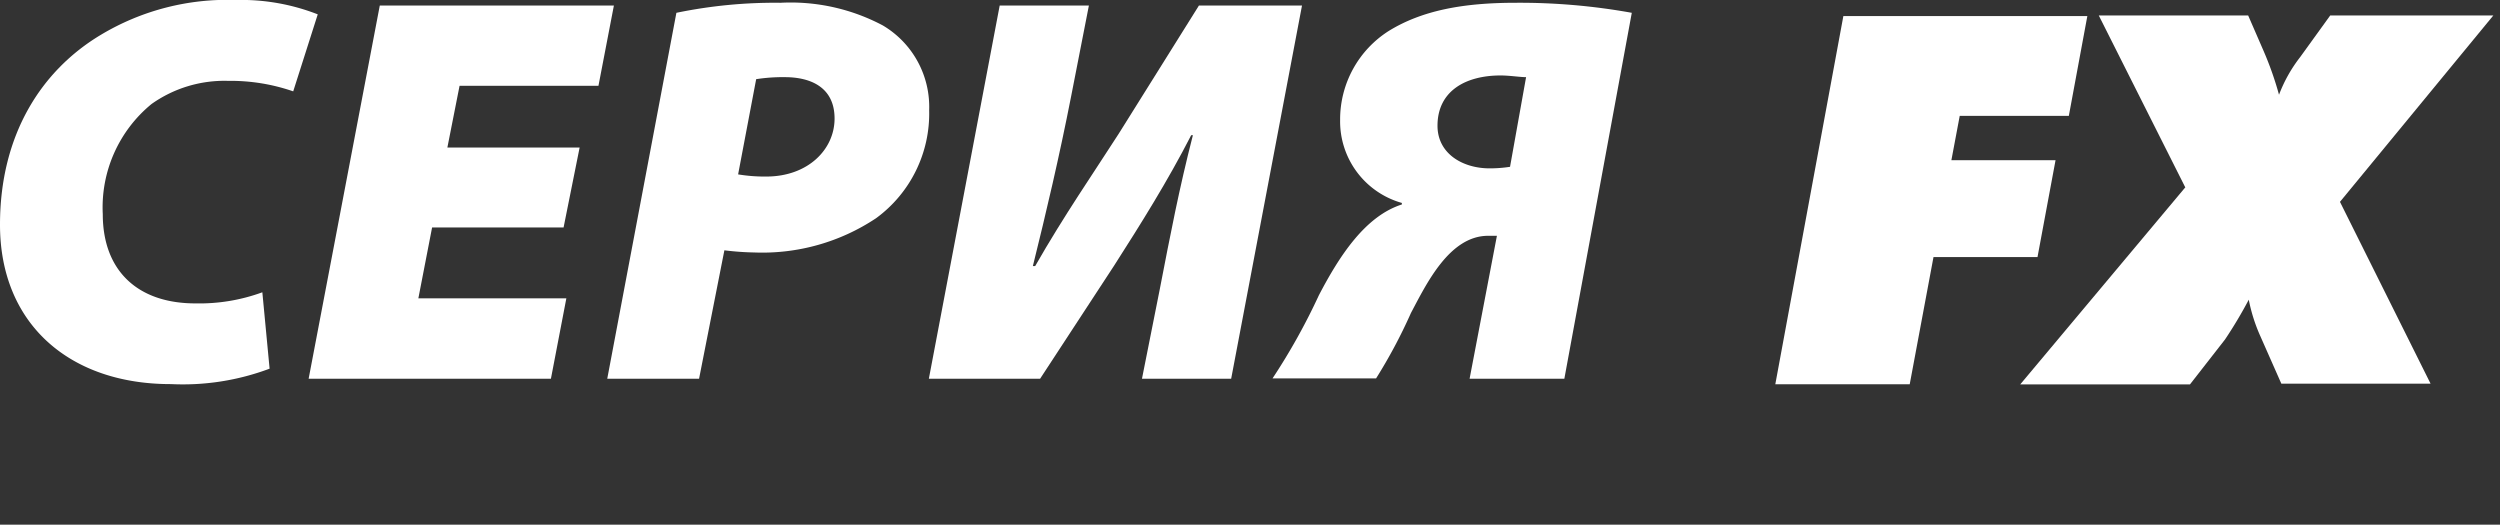
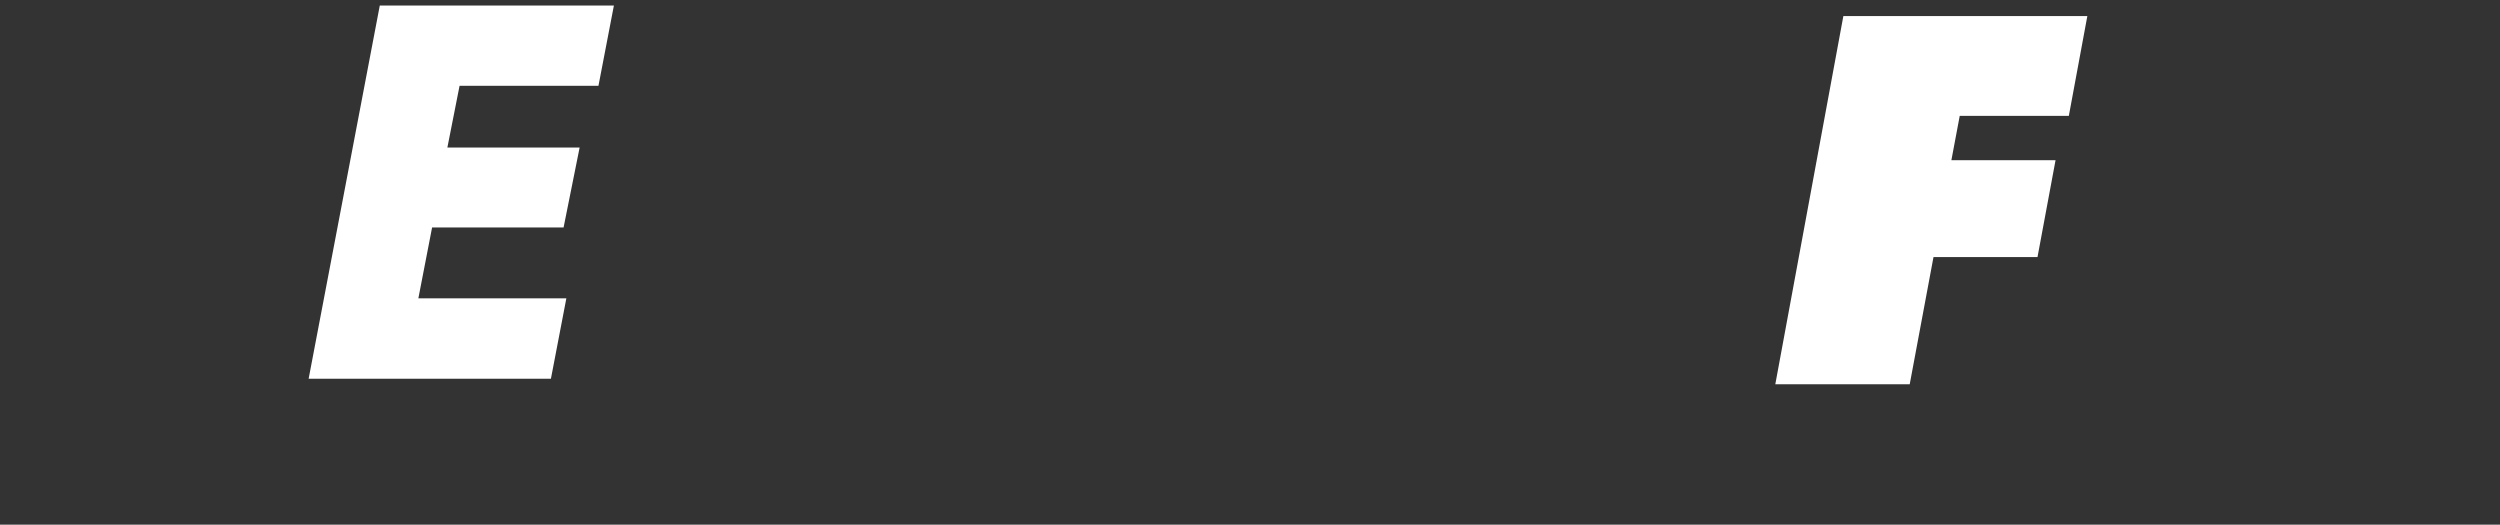
<svg xmlns="http://www.w3.org/2000/svg" id="Layer_2" data-name="Layer 2" width="162" height="34" viewBox="0 0 162 34">
  <rect x="0" y="0" width="162" height="34" fill="#333333" stroke="none" />
  <defs>
    <style>.cls-1{fill:#fff;}</style>
  </defs>
  <title>fx-series-logo-white</title>
-   <path class="cls-1" d="M17.47,23.89a16,16,0,0,1-6.39,1C4.52,24.9,0,21,0,14.56c0-5.84,2.69-10,6.53-12.3A15.91,15.91,0,0,1,15.28,0a13.61,13.61,0,0,1,5.31.93L19,5.92a12.42,12.42,0,0,0-4.23-.68,8.15,8.15,0,0,0-4.95,1.5,8.66,8.66,0,0,0-3.16,7.14c0,3.66,2.26,5.78,6,5.78A11.87,11.87,0,0,0,17,18.94Z" />
  <path class="cls-1" d="M36.52,14.74H28l-.89,4.59H36.7l-1,5.21H20L24.61.36H39.78l-1,5.2h-9l-.79,4h8.57Z" />
-   <path class="cls-1" d="M43.83.83A31.52,31.52,0,0,1,50.58.18a12.73,12.73,0,0,1,6.63,1.47,6.13,6.13,0,0,1,3,5.49,8.4,8.4,0,0,1-3.44,7,13.3,13.3,0,0,1-7.9,2.22,17.93,17.93,0,0,1-1.93-.14L45.3,24.54H39.35Zm4,10.47a10.45,10.45,0,0,0,1.83.14c2.69,0,4.42-1.75,4.42-3.76S52.55,5,50.86,5A11.2,11.2,0,0,0,49,5.13Z" />
-   <path class="cls-1" d="M70.56.36,69.41,6.24c-.76,3.88-1.62,7.54-2.48,11h.15c1.86-3.26,3.8-6.06,5.41-8.57L77.69.36h6.68L79.78,24.54H74l1.15-5.78c.71-3.66,1.25-6.49,2.15-10h-.11c-1.54,3-3.26,5.74-5,8.46L67.4,24.54H60.19L64.78.36Z" />
-   <path class="cls-1" d="M101.37,24.54H95.23L97,15.28h-.57c-2.51,0-4,3.12-5,5a33.59,33.59,0,0,1-2.26,4.24H82.46a40.75,40.75,0,0,0,3-5.38c1.33-2.55,3-5.13,5.38-5.89v-.1a5.49,5.49,0,0,1-4-5.38A6.79,6.79,0,0,1,90,2C92.15.68,94.8.18,98.21.18a40.85,40.85,0,0,1,7.53.65ZM98.89,5c-.39,0-1.07-.11-1.65-.11-2.26,0-4.09,1-4.09,3.26,0,1.8,1.62,2.76,3.38,2.76a8.75,8.75,0,0,0,1.32-.1Z" />
  <polygon class="cls-1" points="119.45 1.04 135.26 1.04 134.06 7.51 126.99 7.51 126.45 10.38 133.2 10.38 132.03 16.66 125.29 16.66 123.75 24.9 115.04 24.9 119.45 1.04 119.45 1.04" />
-   <path class="cls-1" d="M141.61,12.15,136,1h9.68l1,2.3a21.3,21.3,0,0,1,1,2.84,9.35,9.35,0,0,1,1.37-2.44L151,1h10.57l-9.94,12.08,5.87,11.78h-9.67l-1.37-3.1a10.79,10.79,0,0,1-.74-2.34A28.87,28.87,0,0,1,144.18,22l-2.27,2.91h-11l10.68-12.75Z" />
</svg>